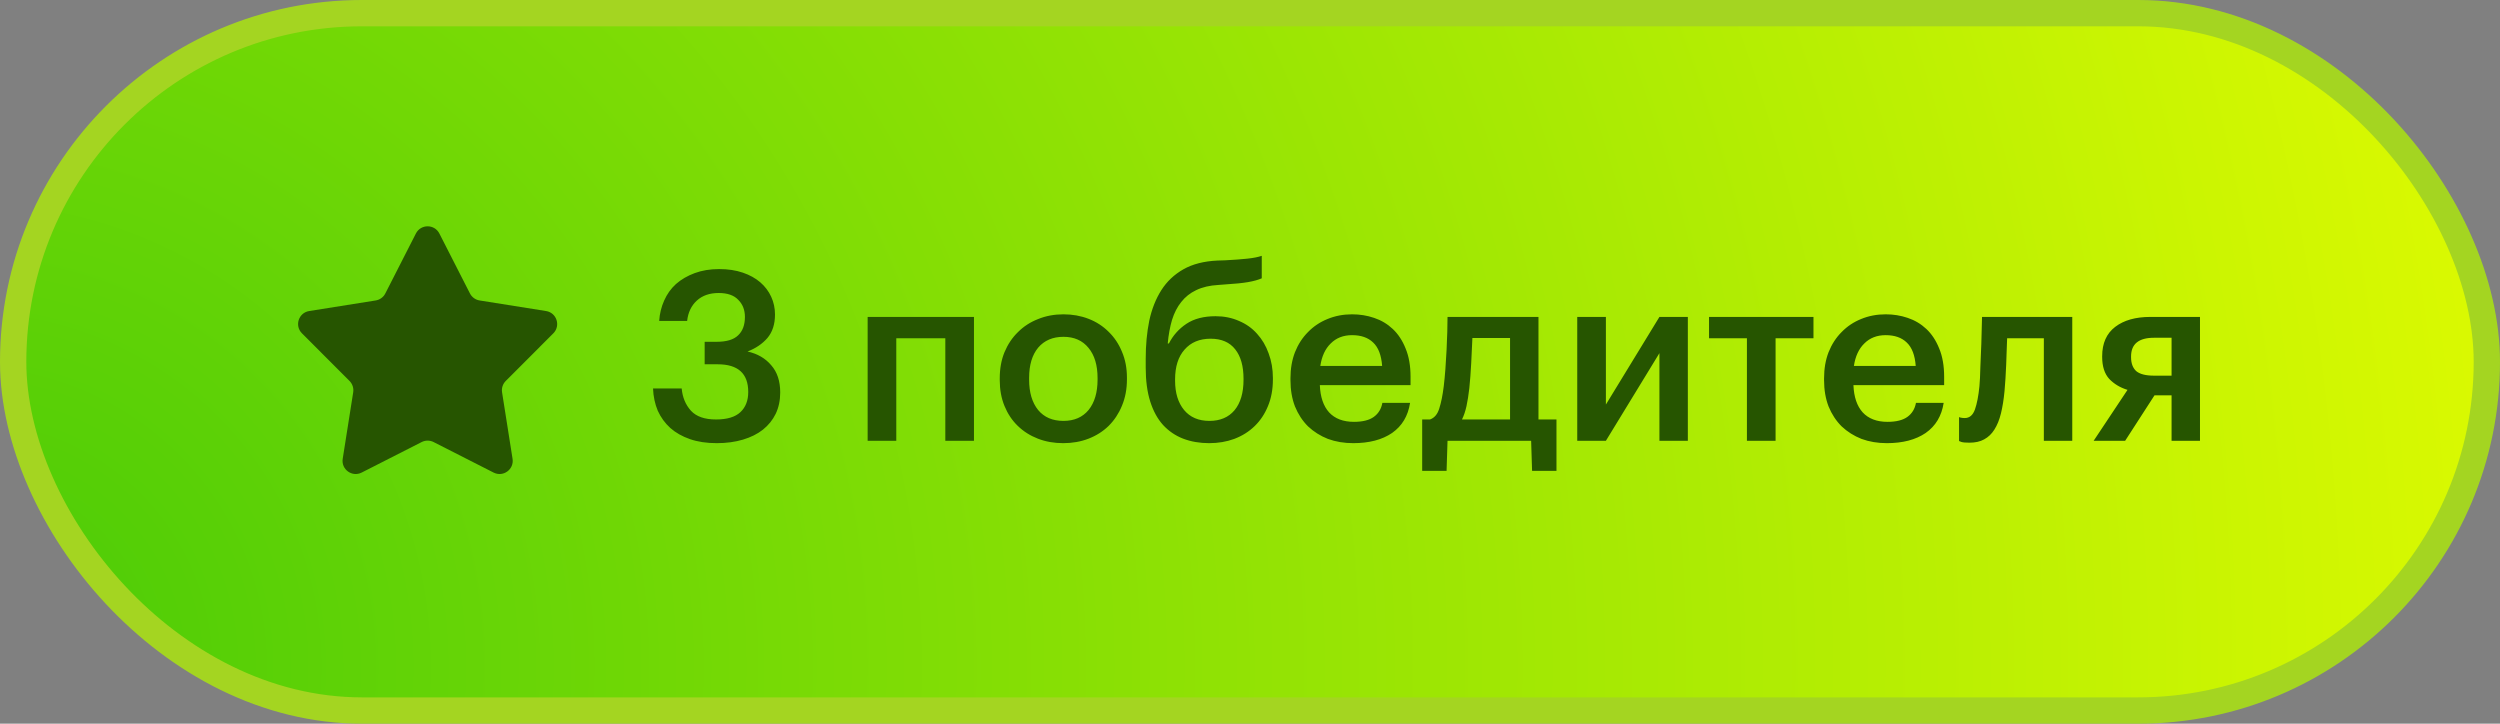
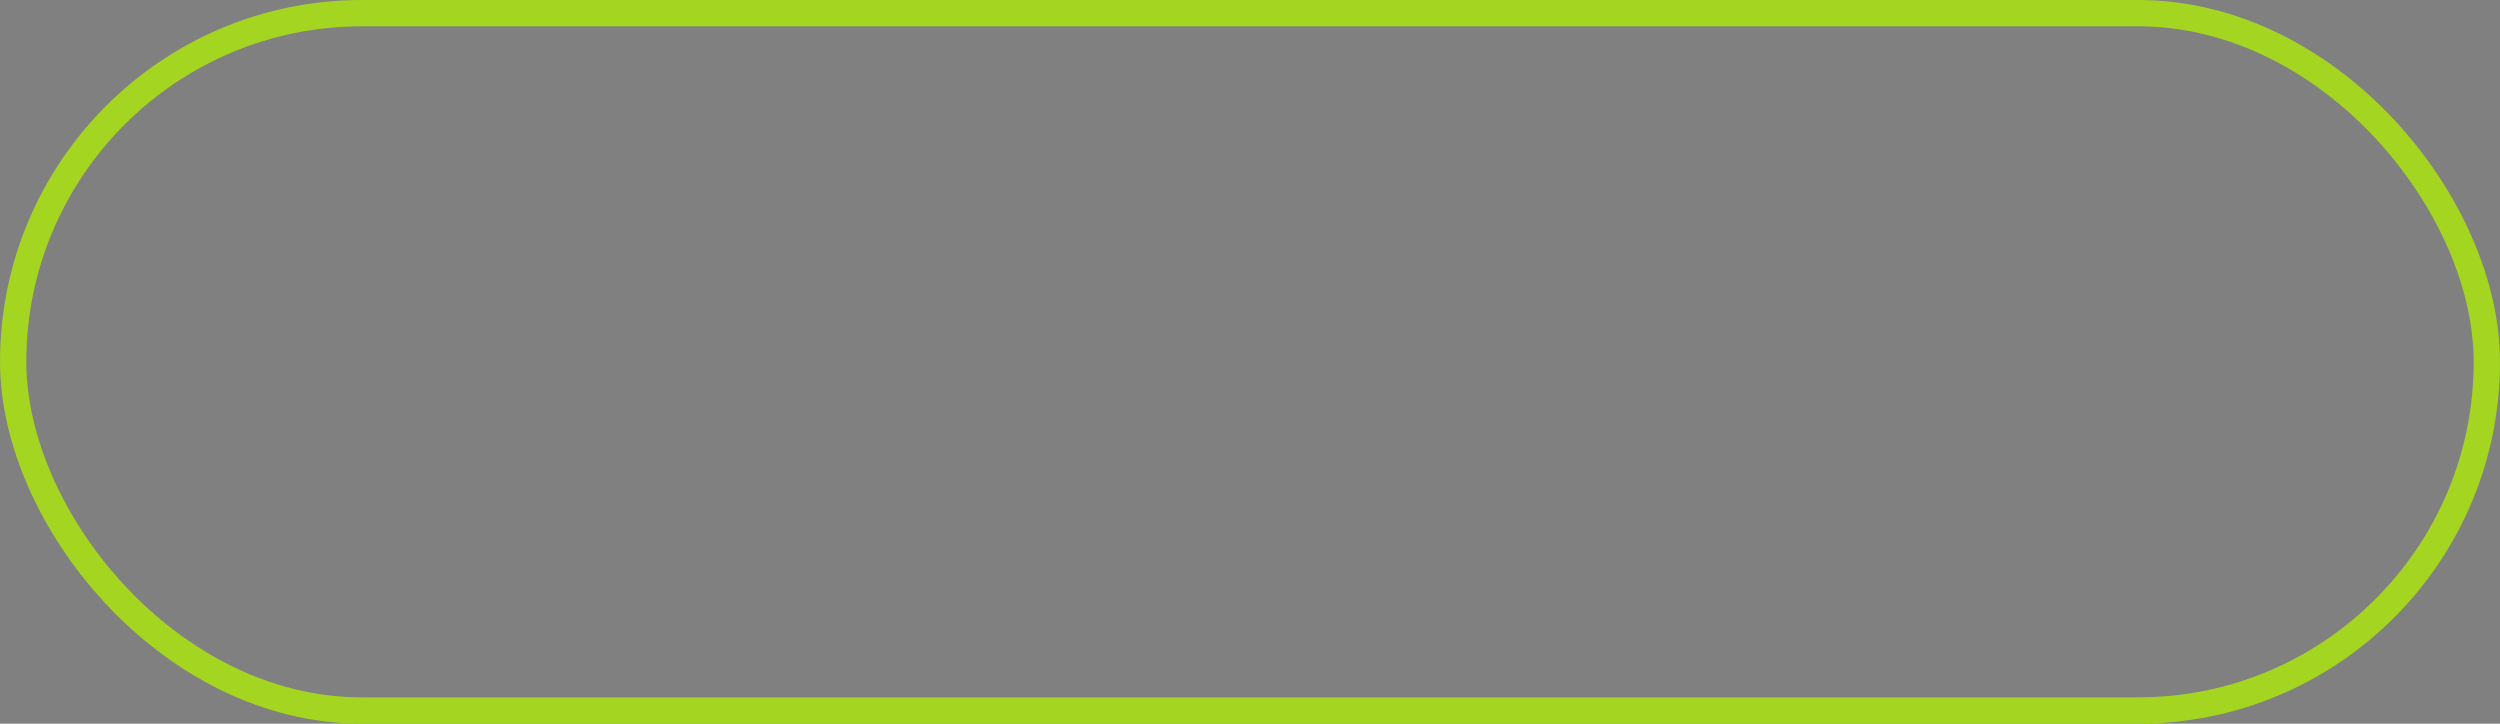
<svg xmlns="http://www.w3.org/2000/svg" width="190" height="55" viewBox="0 0 190 55" fill="none">
  <rect x="0" y="0" width="190" height="55" fill="#808080" stroke="none" />
-   <rect x="1" y="1" width="188" height="53" rx="26.5" fill="url(#paint0_radial_1645_55)" />
-   <path d="M31.609 17.745C31.98 17.018 33.02 17.018 33.391 17.745L35.716 22.302C35.861 22.587 36.134 22.785 36.45 22.835L41.502 23.639C42.308 23.767 42.629 24.755 42.053 25.333L38.437 28.952C38.212 29.179 38.107 29.499 38.157 29.815L38.954 34.868C39.081 35.675 38.241 36.285 37.513 35.915L32.953 33.596C32.669 33.451 32.331 33.451 32.047 33.596L27.487 35.915C26.759 36.285 25.919 35.675 26.046 34.868L26.843 29.815C26.893 29.499 26.788 29.179 26.563 28.952L22.948 25.333C22.371 24.755 22.692 23.767 23.498 23.639L28.55 22.835C28.866 22.785 29.139 22.587 29.284 22.302L31.609 17.745Z" fill="#265500" />
-   <path d="M54.472 33.68C53.704 33.68 53.026 33.578 52.438 33.374C51.85 33.17 51.352 32.888 50.944 32.528C50.536 32.156 50.218 31.718 49.99 31.214C49.774 30.698 49.654 30.134 49.63 29.522H51.808C51.868 30.194 52.102 30.758 52.51 31.214C52.918 31.658 53.554 31.88 54.418 31.88C55.258 31.88 55.876 31.694 56.272 31.322C56.668 30.95 56.866 30.44 56.866 29.792C56.866 28.388 56.092 27.686 54.544 27.686H53.554V25.976H54.472C55.216 25.976 55.756 25.814 56.092 25.49C56.44 25.166 56.614 24.698 56.614 24.086C56.614 23.558 56.446 23.126 56.11 22.79C55.786 22.442 55.288 22.268 54.616 22.268C53.932 22.268 53.38 22.46 52.96 22.844C52.54 23.228 52.294 23.744 52.222 24.392H50.098C50.134 23.84 50.26 23.324 50.476 22.844C50.692 22.352 50.992 21.932 51.376 21.584C51.772 21.236 52.246 20.96 52.798 20.756C53.35 20.552 53.968 20.45 54.652 20.45C55.324 20.45 55.924 20.54 56.452 20.72C56.98 20.9 57.424 21.146 57.784 21.458C58.144 21.77 58.42 22.136 58.612 22.556C58.804 22.976 58.9 23.426 58.9 23.906C58.9 24.638 58.708 25.232 58.324 25.688C57.94 26.132 57.436 26.474 56.812 26.714C57.568 26.882 58.168 27.23 58.612 27.758C59.068 28.274 59.296 28.964 59.296 29.828C59.296 30.428 59.182 30.968 58.954 31.448C58.726 31.916 58.402 32.318 57.982 32.654C57.574 32.978 57.07 33.23 56.47 33.41C55.87 33.59 55.204 33.68 54.472 33.68ZM71.844 25.706H68.118V33.5H65.941V24.086H74.022V33.5H71.844V25.706ZM80.823 31.988C81.638 31.988 82.275 31.712 82.731 31.16C83.186 30.596 83.415 29.828 83.415 28.856V28.73C83.415 27.758 83.186 26.996 82.731 26.444C82.275 25.88 81.638 25.598 80.823 25.598C80.007 25.598 79.365 25.874 78.897 26.426C78.441 26.978 78.213 27.74 78.213 28.712V28.856C78.213 29.828 78.441 30.596 78.897 31.16C79.353 31.712 79.995 31.988 80.823 31.988ZM80.805 33.68C80.109 33.68 79.466 33.566 78.879 33.338C78.29 33.11 77.781 32.786 77.349 32.366C76.916 31.946 76.581 31.442 76.341 30.854C76.1 30.266 75.981 29.612 75.981 28.892V28.748C75.981 28.016 76.1 27.356 76.341 26.768C76.593 26.168 76.934 25.658 77.367 25.238C77.799 24.806 78.308 24.476 78.897 24.248C79.484 24.008 80.126 23.888 80.823 23.888C81.507 23.888 82.142 24.002 82.731 24.23C83.319 24.458 83.829 24.788 84.26 25.22C84.692 25.64 85.028 26.144 85.269 26.732C85.52 27.32 85.647 27.974 85.647 28.694V28.838C85.647 29.57 85.52 30.236 85.269 30.836C85.028 31.424 84.692 31.934 84.26 32.366C83.829 32.786 83.319 33.11 82.731 33.338C82.142 33.566 81.501 33.68 80.805 33.68ZM91.898 33.68C91.178 33.68 90.518 33.566 89.918 33.338C89.33 33.11 88.82 32.762 88.388 32.294C87.968 31.826 87.644 31.232 87.416 30.512C87.188 29.792 87.074 28.934 87.074 27.938V27.272C87.074 26.228 87.164 25.262 87.344 24.374C87.536 23.486 87.842 22.712 88.262 22.052C88.682 21.392 89.24 20.864 89.936 20.468C90.632 20.072 91.496 19.85 92.528 19.802L93.104 19.784C93.788 19.748 94.352 19.706 94.796 19.658C95.252 19.61 95.618 19.538 95.894 19.442V21.152C95.618 21.272 95.27 21.368 94.85 21.44C94.442 21.512 93.848 21.572 93.068 21.62L92.6 21.656C91.94 21.692 91.376 21.824 90.908 22.052C90.452 22.268 90.074 22.568 89.774 22.952C89.474 23.324 89.24 23.78 89.072 24.32C88.916 24.848 88.808 25.442 88.748 26.102H88.838C89.15 25.49 89.594 24.992 90.17 24.608C90.746 24.224 91.484 24.032 92.384 24.032C93.032 24.032 93.626 24.152 94.166 24.392C94.706 24.62 95.162 24.944 95.534 25.364C95.918 25.784 96.212 26.282 96.416 26.858C96.632 27.434 96.74 28.058 96.74 28.73V28.838C96.74 29.594 96.614 30.272 96.362 30.872C96.122 31.46 95.786 31.964 95.354 32.384C94.922 32.804 94.406 33.128 93.806 33.356C93.218 33.572 92.582 33.68 91.898 33.68ZM91.916 31.988C92.732 31.988 93.368 31.718 93.824 31.178C94.28 30.626 94.508 29.852 94.508 28.856V28.784C94.508 27.824 94.298 27.08 93.878 26.552C93.458 26.012 92.834 25.742 92.006 25.742C91.166 25.742 90.506 26.018 90.026 26.57C89.546 27.11 89.306 27.866 89.306 28.838V28.928C89.306 29.864 89.534 30.608 89.99 31.16C90.446 31.712 91.088 31.988 91.916 31.988ZM102.846 33.68C102.15 33.68 101.508 33.572 100.92 33.356C100.344 33.128 99.84 32.81 99.408 32.402C98.988 31.982 98.658 31.478 98.418 30.89C98.19 30.302 98.076 29.636 98.076 28.892V28.748C98.076 28.016 98.19 27.356 98.418 26.768C98.658 26.168 98.988 25.658 99.408 25.238C99.828 24.806 100.32 24.476 100.884 24.248C101.46 24.008 102.084 23.888 102.756 23.888C103.344 23.888 103.902 23.978 104.43 24.158C104.97 24.338 105.444 24.62 105.852 25.004C106.26 25.388 106.584 25.88 106.824 26.48C107.076 27.08 107.202 27.8 107.202 28.64V29.27H100.308C100.344 30.17 100.578 30.86 101.01 31.34C101.454 31.82 102.084 32.06 102.9 32.06C103.56 32.06 104.064 31.934 104.412 31.682C104.76 31.43 104.976 31.076 105.06 30.62H107.166C107.01 31.616 106.554 32.378 105.798 32.906C105.042 33.422 104.058 33.68 102.846 33.68ZM105.042 27.812C104.982 26.996 104.754 26.402 104.358 26.03C103.974 25.658 103.44 25.472 102.756 25.472C102.096 25.472 101.556 25.682 101.136 26.102C100.716 26.51 100.452 27.08 100.344 27.812H105.042ZM111.668 29.504C111.608 30.032 111.536 30.488 111.452 30.872C111.368 31.256 111.254 31.592 111.11 31.88H114.764V25.688H111.902C111.878 26.264 111.848 26.9 111.812 27.596C111.776 28.292 111.728 28.928 111.668 29.504ZM109.94 35.786H108.086V31.88H108.68C109.016 31.76 109.25 31.484 109.382 31.052C109.526 30.608 109.64 30.044 109.724 29.36C109.772 28.964 109.814 28.526 109.85 28.046C109.886 27.554 109.916 27.068 109.94 26.588C109.964 26.108 109.982 25.652 109.994 25.22C110.006 24.776 110.012 24.398 110.012 24.086H116.924V31.88H118.292V35.786H116.438L116.366 33.5H110.012L109.94 35.786ZM119.87 33.5V24.086H122.048V30.746L126.116 24.086H128.276V33.5H126.116V26.84L122.048 33.5H119.87ZM137.824 25.706H134.944V33.5H132.766V25.706H129.886V24.086H137.824V25.706ZM143.399 33.68C142.703 33.68 142.061 33.572 141.473 33.356C140.897 33.128 140.393 32.81 139.961 32.402C139.541 31.982 139.211 31.478 138.971 30.89C138.743 30.302 138.629 29.636 138.629 28.892V28.748C138.629 28.016 138.743 27.356 138.971 26.768C139.211 26.168 139.541 25.658 139.961 25.238C140.381 24.806 140.873 24.476 141.437 24.248C142.013 24.008 142.637 23.888 143.309 23.888C143.897 23.888 144.455 23.978 144.983 24.158C145.523 24.338 145.997 24.62 146.405 25.004C146.813 25.388 147.137 25.88 147.377 26.48C147.629 27.08 147.755 27.8 147.755 28.64V29.27H140.861C140.897 30.17 141.131 30.86 141.563 31.34C142.007 31.82 142.637 32.06 143.453 32.06C144.113 32.06 144.617 31.934 144.965 31.682C145.313 31.43 145.529 31.076 145.613 30.62H147.719C147.563 31.616 147.107 32.378 146.351 32.906C145.595 33.422 144.611 33.68 143.399 33.68ZM145.595 27.812C145.535 26.996 145.307 26.402 144.911 26.03C144.527 25.658 143.993 25.472 143.309 25.472C142.649 25.472 142.109 25.682 141.689 26.102C141.269 26.51 141.005 27.08 140.897 27.812H145.595ZM152.344 29.72C152.284 30.356 152.194 30.92 152.074 31.412C151.954 31.904 151.786 32.318 151.57 32.654C151.366 32.978 151.108 33.224 150.796 33.392C150.496 33.56 150.124 33.644 149.68 33.644C149.392 33.644 149.188 33.626 149.068 33.59C148.996 33.566 148.936 33.542 148.888 33.518V31.7C148.912 31.712 148.948 31.724 148.996 31.736C149.092 31.76 149.2 31.772 149.32 31.772C149.68 31.772 149.938 31.556 150.094 31.124C150.25 30.68 150.364 30.092 150.436 29.36C150.472 28.964 150.496 28.472 150.508 27.884C150.532 27.284 150.556 26.702 150.58 26.138C150.604 25.478 150.622 24.794 150.634 24.086H157.492V33.5H155.332V25.706H152.542C152.53 26.018 152.518 26.348 152.506 26.696C152.494 27.032 152.482 27.374 152.47 27.722C152.458 28.07 152.44 28.418 152.416 28.766C152.392 29.102 152.368 29.42 152.344 29.72ZM163.707 25.67C162.543 25.67 161.961 26.144 161.961 27.092V27.146C161.961 27.614 162.093 27.968 162.357 28.208C162.633 28.436 163.083 28.55 163.707 28.55H165.039V25.67H163.707ZM161.511 33.5H159.117L161.691 29.63C161.139 29.462 160.677 29.186 160.305 28.802C159.945 28.406 159.765 27.848 159.765 27.128V27.074C159.765 26.09 160.095 25.346 160.755 24.842C161.415 24.338 162.303 24.086 163.419 24.086H167.199V33.5H165.039V30.044H163.743L161.511 33.5Z" fill="#265500" />
  <rect x="1" y="1" width="188" height="53" rx="26.5" stroke="#A4D521" stroke-width="2" />
  <defs>
    <radialGradient id="paint0_radial_1645_55" cx="0" cy="0" r="1" gradientUnits="userSpaceOnUse" gradientTransform="translate(-1.056 51.792) rotate(-18.551) scale(213.217 217.303)">
      <stop stop-color="#49CB07" />
      <stop offset="1" stop-color="#EBFF00" />
    </radialGradient>
  </defs>
</svg>